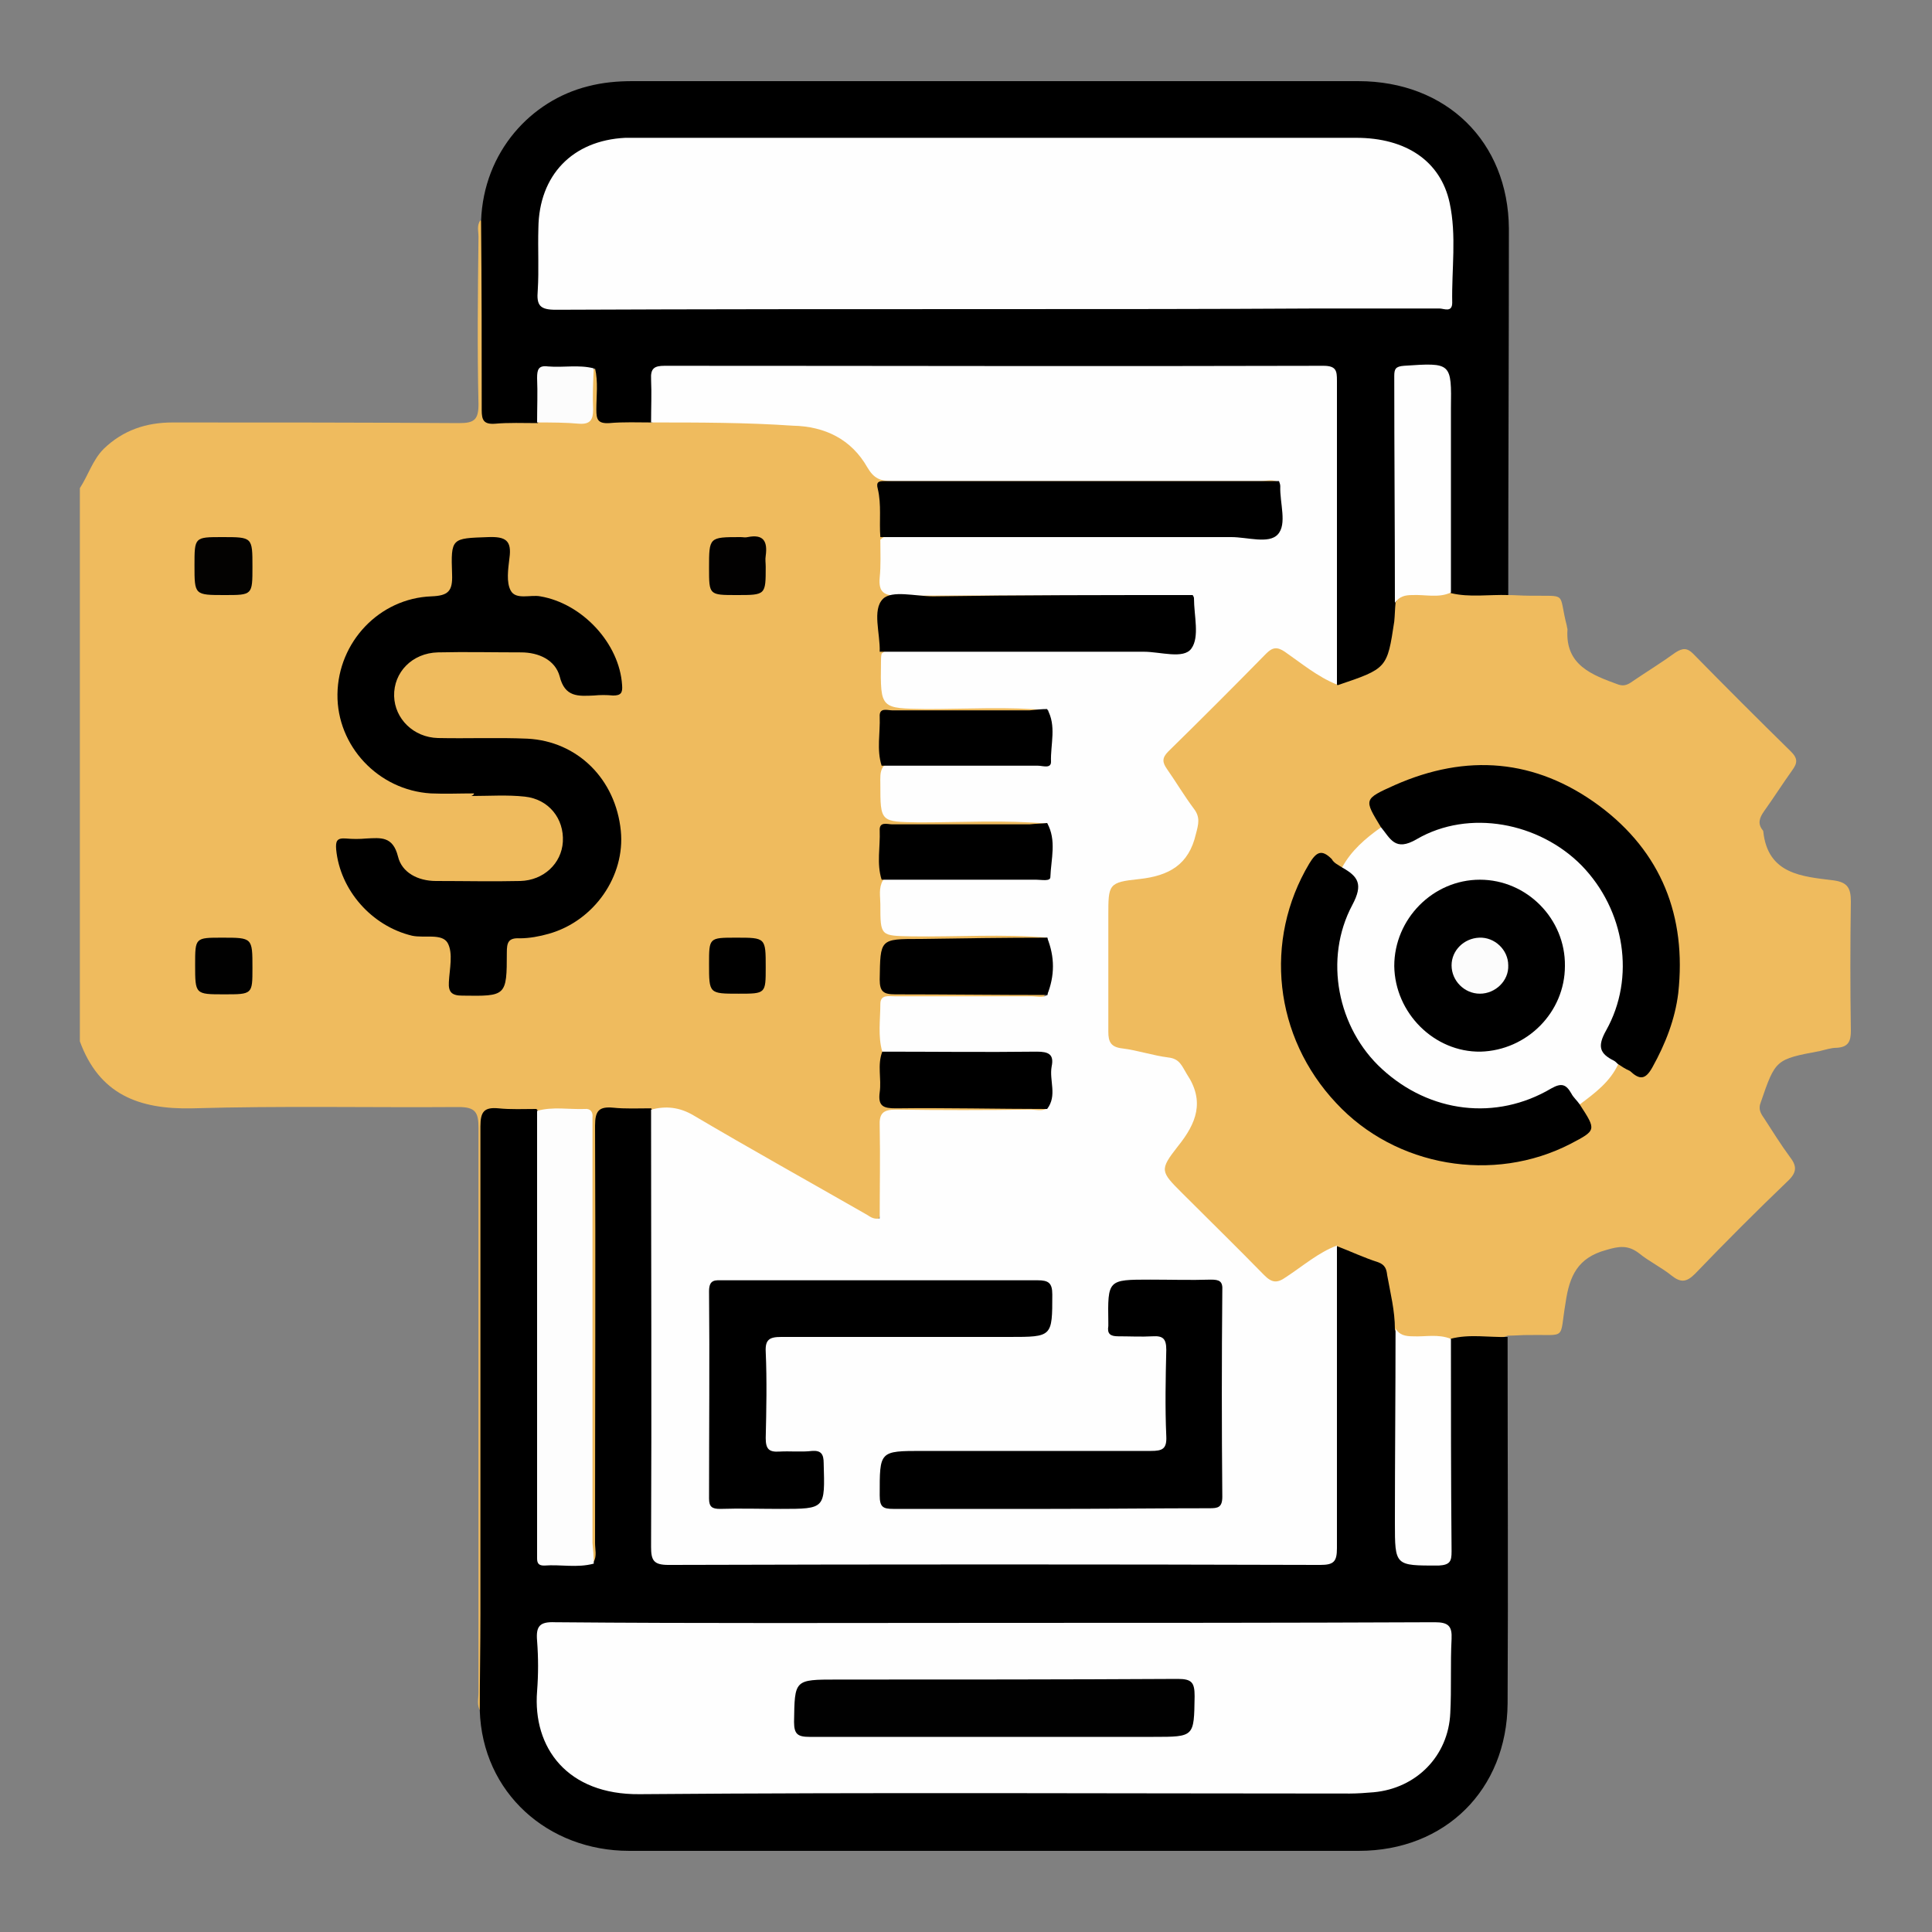
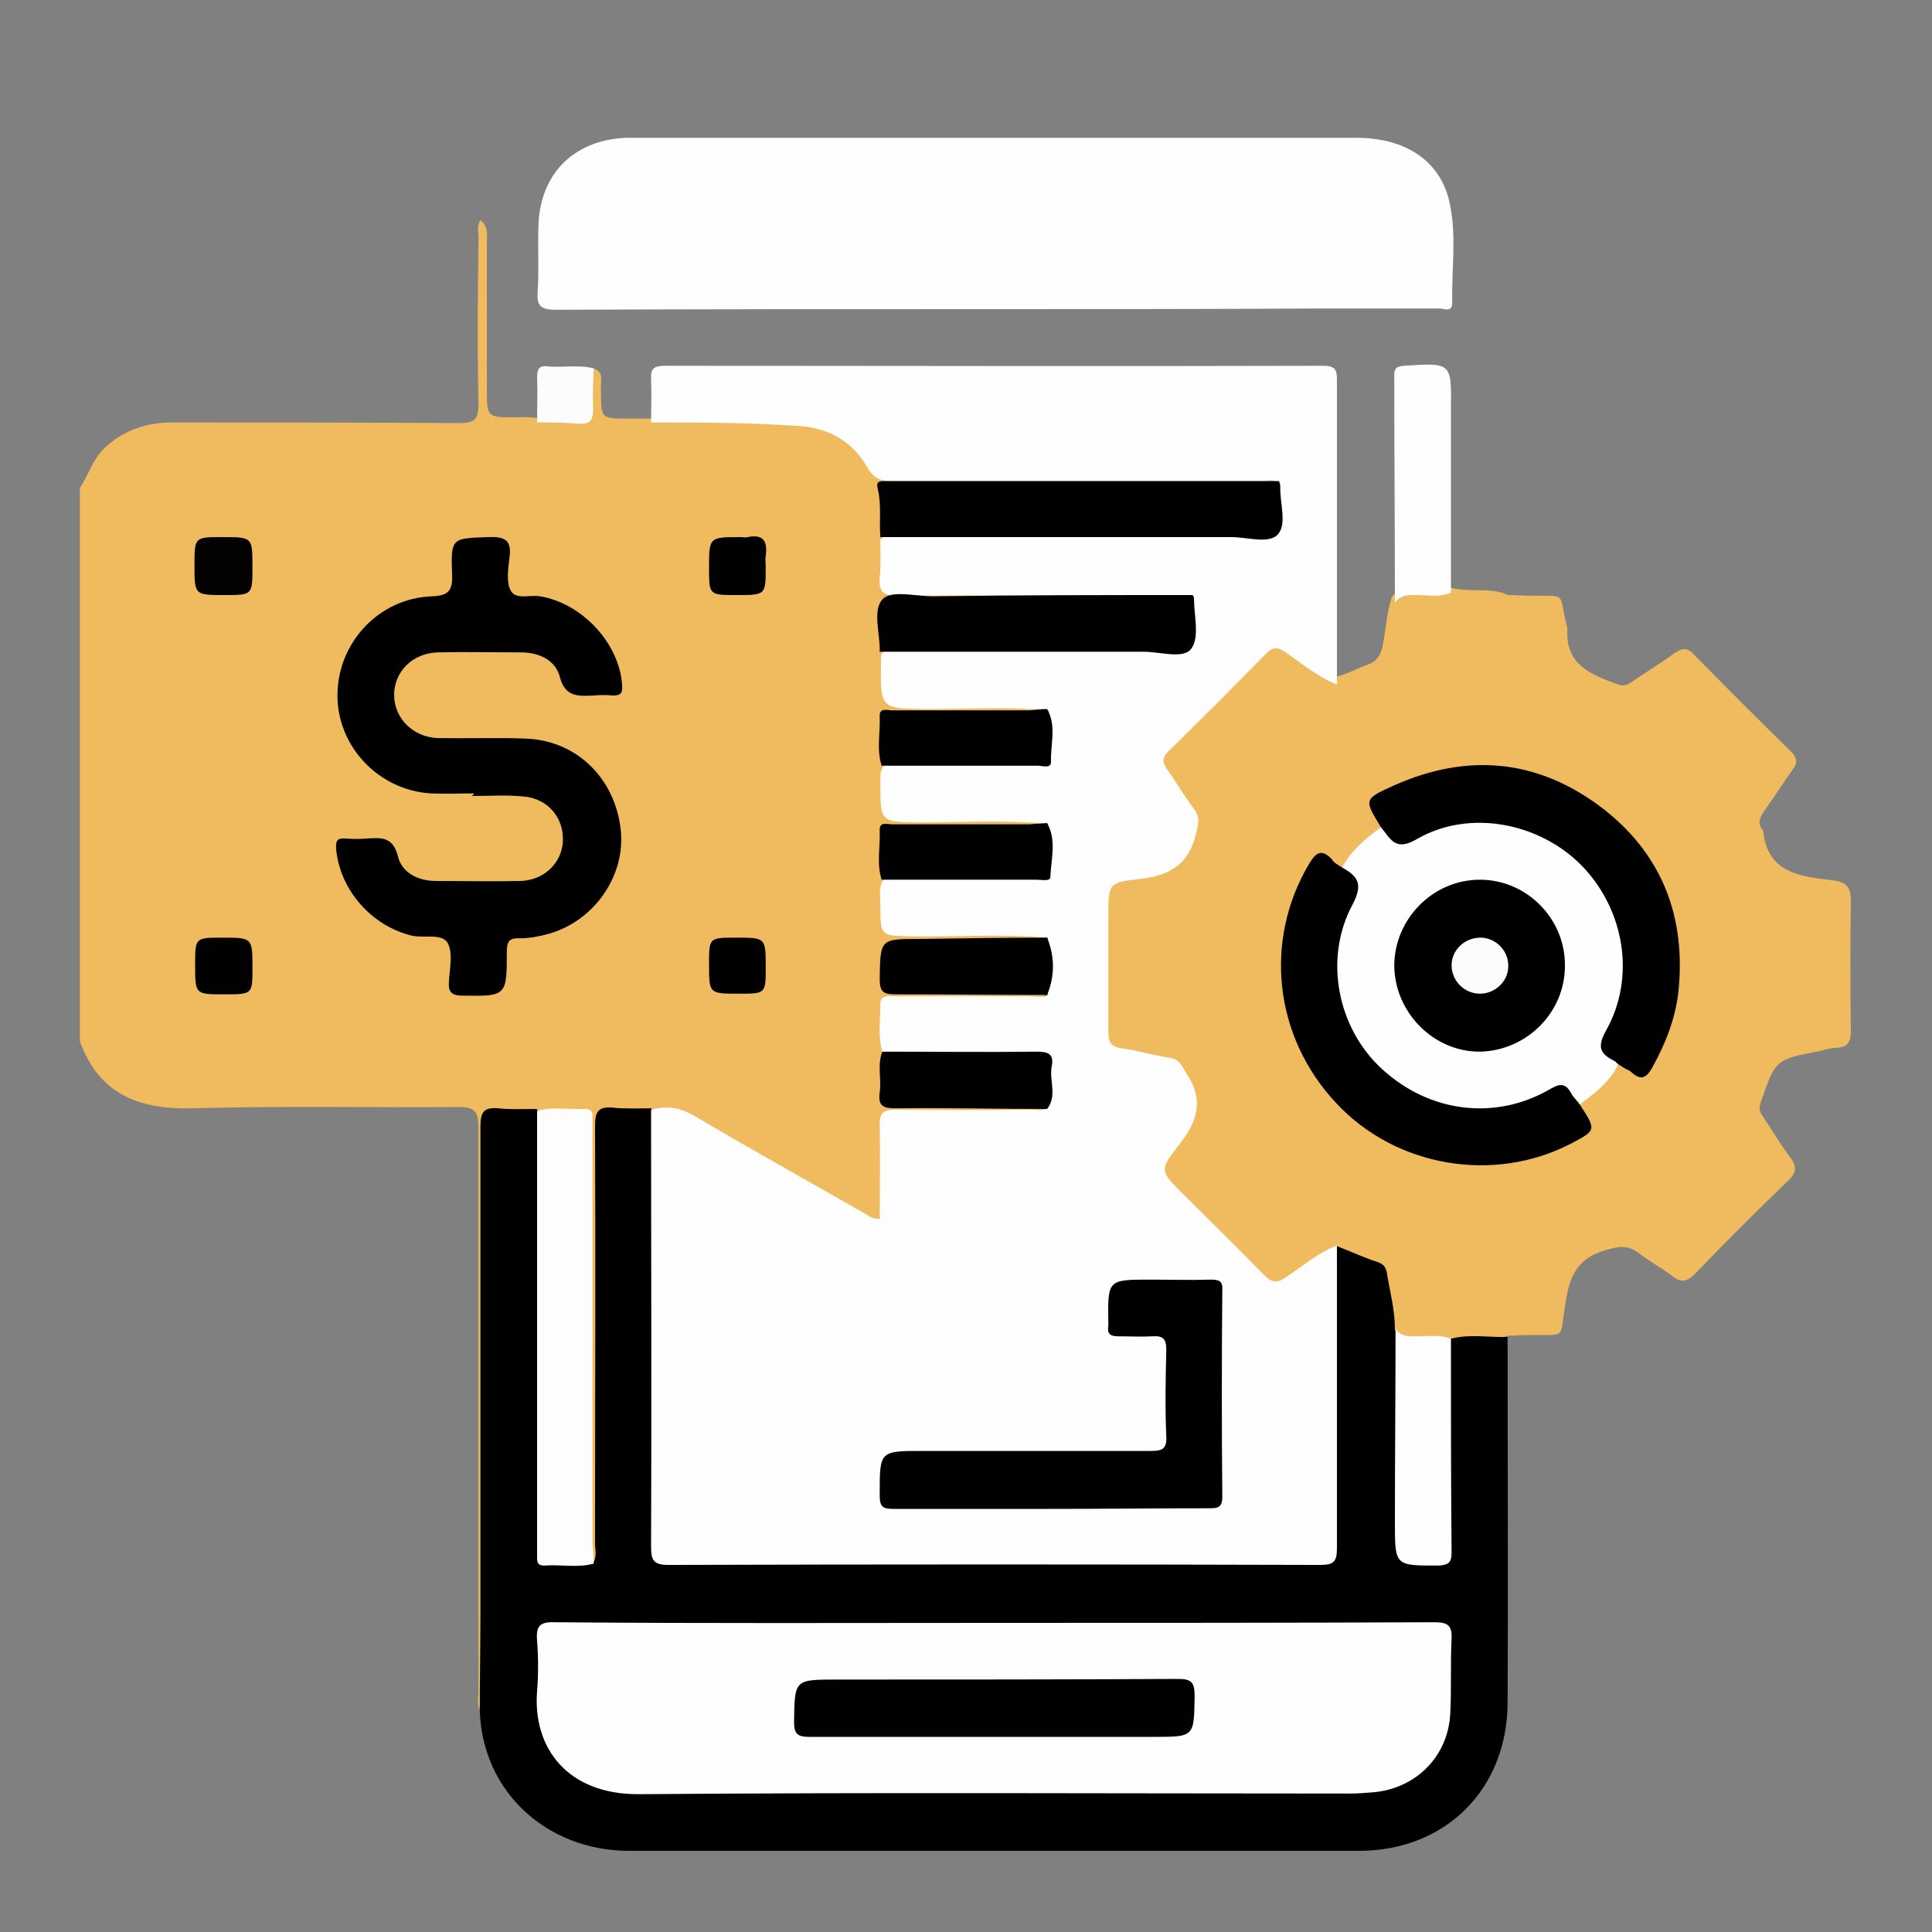
<svg xmlns="http://www.w3.org/2000/svg" version="1.1" id="Layer_1" x="0px" y="0px" viewBox="0 0 300 300" style="enable-background:new 0 0 300 300;" xml:space="preserve">
  <rect x="0" y="0" width="300" height="300" fill="#808080" stroke="none" />
  <style type="text/css">
	.st0{fill:#EFBB5E;}
	.st1{fill:#FEFEFE;}
	.st2{fill:#FDFDFD;}
	.st3{fill:#030201;}
	.st4{fill:#020101;}
	.st5{fill:#010101;}
	.st6{fill:#FCFCFC;}
</style>
  <g>
    <path class="st0" d="M74.6,265.7c-0.6-0.9-0.3-1.9-0.3-2.9c0-29.2,0-58.5,0-87.7c0-2.4-0.5-3.2-3.1-3.2   c-13.8,0.1-27.5-0.2-41.3,0.2c-8.4,0.2-14.5-2.2-17.5-10.4c0-28.6,0-57.3,0-85.9c1.3-2,2-4.4,3.7-6.1c3-2.9,6.6-4.1,10.7-4.1   c14.8,0,29.7,0,44.5,0.1c2.3,0,3-0.5,3-2.9c-0.2-8.7-0.1-17.3,0-26c0-0.9-0.3-1.8,0.3-2.6c1.3,1,1,2.4,1,3.7c0,7.6,0,15.2,0,22.8   c0,4,0.1,4.1,4.1,4.1c1.2,0,2.3-0.1,3.5,0.1c1.6-0.1,3.2,0,4.8,0c3,0,3.1-0.2,3.2-3.1c0.1-1.6-0.3-3.2,0.7-4.6   c1.9,0.3,1.4,1.8,1.4,2.9c0.1,5.1-0.3,4.9,5,4.9c1,0,2,0,2.9,0c7.3-0.1,14.7-0.1,22,0c4.7,0.1,8.8,2,11.5,5.9   c1.4,2.1,3.1,2.6,5.4,2.6c17.9-0.1,35.8,0,53.7,0c1.1,0,2.2-0.1,3.2,0.1c0.8,0.1,1.9,0,1.9,1.4c-1.3,1-2.9,0.7-4.4,0.7   c-17.6,0-35.2,0-52.8,0c-4.3,0-4.3,0-4.3,4.2c0,1.2,0,2.3-0.1,3.5c0.1,1.5,0,3,0.1,4.5c0.1,2.9,0.3,3.1,3.3,3.2c0.9,0,1.8,0,2.7,0   c12.7,0,25.5,0,38.2,0c1.4,0,3.1-0.6,3.9,1.4c-1.3,1.1-2.9,0.8-4.4,0.8c-13,0-25.9,0-38.9,0c-4.8,0-4.8,0-4.8,4.7c0,1,0,2-0.1,2.9   c0.1,1.2,0,2.5,0.1,3.7c0,4.1,0.1,4.1,4.2,4.1c6,0,11.9,0,17.9,0c1.2,0,2.8-0.4,3.4,1.3c-1.1,1.1-2.5,0.8-3.8,0.8   c-6.2,0-12.3,0-18.5,0c-3,0-3.2,0.3-3.3,3.2c0,1.5,0.1,3,0.2,4.6c0,1.2-0.1,2.3-0.2,3.5c-0.1,4.1,0.1,4.2,4.1,4.3   c6,0,12.1,0,18.1,0c1.2,0,2.7-0.4,3.3,1.4c-1.1,1-2.5,0.8-3.8,0.8c-6.2,0-12.3,0-18.5,0c-2.9,0-3.2,0.3-3.2,3.2   c0,1.5,0.1,3,0.2,4.5c0,1.2-0.2,2.5-0.2,3.7c0,3.8,0.2,4,3.8,4c6.1,0,12.3,0,18.4,0c1.2,0,2.8-0.4,3.2,1.4c-1.1,1-2.5,0.7-3.9,0.7   c-6,0-12,0-18,0c-1.2,0-2.8-0.5-3.3,1c-0.6,1.6-0.6,3.4,0,5c0.5,1.2,1.9,0.9,2.9,0.9c6.1,0,12.2,0,18.2,0c1.3,0,2.7-0.2,3.9,0.7   c-0.3,2-1.9,1.4-3,1.5c-5.8,0.1-11.6,0-17.4,0.1c-5.2,0-5.2,0-4.9,5.3c0,0.8,0.1,1.6,0.1,2.4c-0.1,1.4-0.2,2.9-0.2,4.3   c0,3.3,0.2,3.5,3.5,3.6c6,0,12,0,18,0c1.2,0,2.5-0.1,3.7,0.5c0.8,0.7,0.2,1.1-0.4,1.3c-0.9,0.4-1.9,0.3-2.9,0.3   c-6.3,0-12.7,0.1-19,0c-2.2,0-3.1,0.7-3,2.9c0.1,3.2,0,6.4,0,9.6c0,4.6-0.6,4.9-4.7,2.6c-8.1-4.6-16.3-9.2-24.4-14   c-2.5-1.5-4.9-2-7.6-1.2c-1.6,0.3-3.2,0.2-4.8,0.2c-1.5,0-2.3,0.8-2.3,2.3c0,1,0,2,0,3c0,20,0,39.9,0,59.9c0,1.5,0.7,3.5-1.4,4.4   c-1.2-1.4-0.8-3.1-0.8-4.6c0-20,0-40,0-60c0-1,0-2,0-2.9c0-1.6-0.7-2.5-2.4-2.5c-1.8,0-3.6,0-5.3,0.3c-1.7,0.3-3.4,0.2-5.1,0.2   c-1.8,0-2.6,0.8-2.6,2.6c0,1,0,2,0,2.9c0,27.3,0,54.7,0,82C75.6,262.6,76.1,264.4,74.6,265.7z" />
    <path class="st0" d="M234.2,92.4c1.1,0,2.1,0.1,3.2,0.1c6.2,0.1,4.5-0.7,5.9,4.7c0,0.2,0.1,0.4,0.1,0.5c-0.4,5.6,3.8,7.1,7.9,8.6   c0.9,0.3,1.5,0,2.2-0.5c2.2-1.5,4.5-2.9,6.7-4.5c1.1-0.7,1.8-0.7,2.7,0.2c5,5.1,10.1,10.2,15.2,15.2c1.1,1.1,1,1.8,0.2,2.9   c-1.5,2.1-2.9,4.3-4.4,6.4c-0.7,1-1,1.9-0.2,2.9c0.1,0.1,0.1,0.2,0.1,0.2c0.7,6.7,6.1,7,10.9,7.6c2.2,0.3,2.7,1.2,2.7,3.3   c-0.1,6.7-0.1,13.4,0,20.1c0,1.6-0.4,2.5-2.2,2.6c-0.9,0-1.7,0.3-2.6,0.5c-6.9,1.3-6.9,1.3-9.2,8c-0.4,1,0,1.7,0.5,2.4   c1.3,2,2.6,4.1,4,6c1.1,1.4,1.2,2.4-0.3,3.8c-4.9,4.7-9.7,9.5-14.4,14.4c-1.3,1.3-2.2,1.4-3.6,0.3c-1.6-1.3-3.5-2.2-5.1-3.5   c-1.7-1.3-3.1-1.1-5.1-0.5c-4.4,1.2-5.7,4-6.3,8.2c-1,5.9,0.3,4.9-5.8,5c-1.1,0-2.1,0.1-3.2,0.1c-2.9,1.2-6,0.3-9,0.8   c-1.9-0.2-3.7-0.2-5.6-0.2c-1.3,0-2.5-0.1-3.3-1.4c-0.7-2.2-0.9-4.5-1.3-6.8c-0.4-2.2-1.4-3.6-3.5-4.2c-1.4-0.4-2.6-1.2-4-1.5   c-2.7,1-4.8,2.8-7.1,4.3c-2,1.3-3.5,1.2-5.2-0.5c-4.6-4.7-9.2-9.3-13.8-13.8c-1.6-1.6-2-3-0.5-4.9c0.7-0.8,1.1-1.9,1.8-2.7   c2.7-3,2.9-6,0.9-9.5c-0.7-1.3-1.4-2.2-2.9-2.4c-2.3-0.4-4.6-0.9-6.8-1.4c-1.8-0.4-2.6-1.4-2.6-3.2c0-7,0-13.9,0-20.9   c0-1.8,0.9-2.8,2.7-3.1c2.1-0.4,4.2-0.9,6.3-1.2c1.8-0.3,3-1,3.4-2.9c0.2-0.9,0.6-1.7,1-2.5c0.8-1.5,0.6-2.9-0.4-4.3   c-1.3-1.8-2.5-3.7-3.7-5.6c-0.9-1.4-0.9-2.6,0.3-3.8c4.9-4.9,9.9-9.9,14.8-14.8c1.4-1.4,2.7-1.4,4.3-0.4c2.5,1.6,4.7,3.6,7.5,4.6   c1.8-0.4,3.3-1.3,5-1.9c1.4-0.5,2-1.5,2.3-2.9c0.5-2.5,0.6-5.1,1.4-7.5c0.7-1.2,1.9-1.4,3.2-1.4c1.9,0,3.8,0,5.7-0.2   C228.2,92.1,231.3,91.1,234.2,92.4z" />
    <path d="M207.6,193.5c2.1,0.8,4.2,1.8,6.4,2.5c1.1,0.4,1.3,1.1,1.4,2c0.5,2.8,1.2,5.5,1.2,8.4c0.7,1.7,0.8,3.4,0.8,5.2   c0,8.8,0,17.7,0,26.5c0,3.6,2,4.9,5.5,3.7c1.5-0.5,1.3-1.8,1.3-2.9c0.1-6.3,0-12.7,0-19c0-2.9,0-5.9,0-8.8c0-1.1-0.1-2.4,1-3.2   c3-0.8,6-0.2,8.9-0.3c0,19,0.1,37.9,0,56.9c-0.1,13.4-9.7,22.9-23.1,22.9c-37.8,0-75.5,0-113.3,0c-12.6,0-22.8-9-23.2-21.8   c0-5,0.1-10,0.1-15c0-25.2,0-50.5,0-75.7c0-2.3,0.6-3,2.8-2.8c1.9,0.2,3.9,0.1,5.9,0.1c1.2,1.4,0.9,3,0.9,4.6c0,19.8,0,39.5,0,59.3   c0,0.9,0.1,1.8,0,2.7c-0.1,2.2,0.8,3.1,3,3c1.7-0.1,3.4-0.2,5,0.7c0.5-0.9,0.2-1.9,0.2-2.9c0-21.6,0.1-43.2,0-64.8   c0-2.3,0.6-3,2.8-2.8c1.9,0.2,3.9,0.1,5.9,0.1c1.2,1.4,0.9,3,0.9,4.6c0,19.7,0,39.4,0,59c0,0.8,0,1.6,0,2.4   c0.1,3.3,0.2,3.5,3.5,3.5c32.5,0,65,0,97.4,0c3.5,0,3.6-0.2,3.6-3.6c0-13.4,0-26.8,0-40.3C206.6,196.5,206.3,194.9,207.6,193.5z" />
-     <path d="M234.2,92.4c-3-0.1-6,0.4-8.9-0.3c-1.3-1.1-1-2.6-1-4c0-8.8,0-17.5,0-26.3c0-3.5-2.2-4.9-5.6-3.7c-1.6,0.6-1.2,2-1.2,3.2   c0,9,0,18,0,27.1c0,1.8-0.1,3.6-0.8,5.2c-0.1,1-0.1,1.9-0.2,2.9c-1.1,7.3-1.1,7.3-8.8,9.9c-1.2-1.2-1-2.8-1-4.3c0-13.3,0-26.7,0-40   c0-4.1,0-4.2-4.2-4.2c-32,0-64.1,0-96.1,0c-4.2,0-4.2,0-4.3,4.1c0,1.2,0.1,2.5-0.8,3.6c-2.2,0-4.5-0.1-6.7,0.1   c-1.8,0.1-2-0.6-2-2.1c0-2.1,0.3-4.3-0.2-6.4c-1.7,1-3.6,0.7-5.5,0.7c-1.8,0-2.5,0.8-2.6,2.6c0,1.7,0.5,3.6-0.8,5.2   c-2.2,0-4.5-0.1-6.7,0.1c-1.7,0.1-2-0.6-2-2.1c0-9.8,0-19.6-0.1-29.4c0.4-10.8,7.8-18.7,16.6-20.9c2.3-0.6,4.6-0.8,6.9-0.8   c37.6,0,75.2,0,112.7,0c13.7,0,23.3,9.4,23.4,22.9C234.3,54.4,234.2,73.4,234.2,92.4z" />
    <path class="st1" d="M101.1,65.6c0-2.2,0.1-4.5,0-6.7c-0.1-1.7,0.5-2.1,2.1-2.1c34.1,0,68.2,0.1,102.3,0c2,0,2.1,0.8,2.1,2.3   c0,15.7,0,31.5,0,47.2c-3-1.2-5.5-3.3-8.1-5.1c-1.2-0.8-1.9-0.7-2.9,0.3c-5,5.1-10.1,10.2-15.2,15.2c-1,1-0.9,1.7-0.2,2.7   c1.4,2,2.7,4.2,4.2,6.2c1,1.3,0.7,2.4,0.3,3.9c-1.1,4.8-4.2,6.5-8.8,7c-4.8,0.5-4.8,0.8-4.8,5.7c0,6,0,12,0,18   c0,1.6,0.4,2.4,2.2,2.6c2.4,0.3,4.7,1.1,7.1,1.4c1.8,0.2,2.1,1.3,2.9,2.6c2.8,4.2,1.5,7.6-1.4,11.2c-2.9,3.7-2.7,3.9,0.7,7.3   c4.2,4.2,8.5,8.4,12.7,12.7c1.2,1.2,2,1.3,3.4,0.3c2.6-1.7,5-3.8,7.9-4.9c0,15.7,0,31.3,0,47c0,2.1-0.5,2.6-2.6,2.6   c-33.7-0.1-67.4-0.1-101.2,0c-2.3,0-2.7-0.7-2.7-2.8c0.1-22.6,0-45.3,0-67.9c2.3-0.6,4.4-0.4,6.6,0.9c8.8,5.2,17.8,10.2,26.7,15.3   c0.6,0.3,1.1,0.9,2.2,0.7c0-4.8,0.1-9.6,0-14.3c-0.1-2,0.5-2.6,2.5-2.6c7,0.1,13.9,0.1,20.9,0c0.9,0,1.8,0.3,2.6-0.2   c-0.2-1.7-0.1-3.4,0-5.1c0.1-2.3-1.1-2.9-3.2-2.8c-6.2,0-12.5,0-18.7,0c-1.3,0-2.7,0.3-3.7-0.9c-0.7-2.4-0.3-5-0.3-7.4   c0-1.5,1.3-1.2,2.2-1.2c7.1,0,14.1,0,21.2,0c0.9,0,1.8,0.3,2.6-0.2c0-3,0-5.9,0-8.9c-7-0.6-14.1-0.1-21.1-0.2c-4.9-0.1-4.9,0-4.9-5   c0-1.2-0.3-2.5,0.4-3.7c1-1.2,2.4-0.9,3.7-0.9c6.1,0,12.3,0,18.4,0c3.1,0,3.3-0.3,3.4-3.4c0-1.5-0.1-3,0.1-4.5   c-6.7-0.6-13.3-0.2-20-0.2c-6-0.1-6,0-6-6c0-0.9-0.1-1.8,0.4-2.6c1-1.2,2.5-0.9,3.8-0.9c6.1,0,12.3,0,18.4,0c3.1,0,3.3-0.3,3.4-3.4   c0-1.5-0.1-3,0.1-4.5c-6.3-0.6-12.6-0.2-18.9-0.2c-7.2-0.1-7.2,0-7.1-7.3c0-0.4,0-0.9,0.1-1.3c1.3-1.2,2.9-0.9,4.3-0.9   c13,0,26.1,0,39.1,0c4.3,0,4.3,0,4.4-4.2c0-1.3,0-2.5,0.6-3.6c-0.9-0.6-1.9-0.3-2.9-0.3c-14.3,0-28.6-0.1-42.9,0   c-2.2,0-3.1-0.5-2.9-2.8c0.2-1.9,0.1-3.9,0.1-5.9c1.3-1.2,2.9-0.9,4.3-0.9c17.2,0,34.5,0,51.7,0c0.9,0,1.8,0,2.7,0   c1.8,0,2.6-0.8,2.6-2.6c0-1.8-0.3-3.6,0.6-5.3c-0.9-0.7-1.9-0.3-2.8-0.3c-19.1,0-38.2,0-57.3,0c-1.8,0-2.8-0.4-3.8-2.1   c-2.5-4.4-6.6-6.4-11.6-6.5C115.8,65.6,108.5,65.6,101.1,65.6z" />
    <path d="M73.6,123.2c-2.2,0-4.5,0.1-6.7,0c-8.2-0.5-14.6-7.4-14.5-15.4c0.1-8.1,6.5-14.9,14.6-15.2c2.6-0.1,3.3-0.8,3.2-3.4   c-0.2-5.7-0.1-5.6,5.6-5.8c2.7-0.1,3.7,0.5,3.3,3.3c-0.2,1.7-0.5,3.7,0.2,5c0.8,1.5,3.1,0.6,4.6,0.9c6.5,1.1,12.3,7.3,12.7,13.8   c0.1,1.2-0.2,1.6-1.4,1.6c-1-0.1-2-0.1-3,0c-2.4,0.1-4.5,0.3-5.3-3c-0.7-2.5-3.2-3.7-6-3.7c-4.3,0-8.6-0.1-12.9,0   c-4,0.1-6.9,3.1-6.8,6.8c0.1,3.5,3,6.4,6.8,6.5c4.6,0.1,9.3-0.1,13.9,0.1c7.8,0.4,13.7,6.3,14.5,14.3c0.7,7-4.1,14-11.2,16   c-1.4,0.4-3,0.7-4.5,0.7c-1.8-0.1-2,0.7-2,2.2c0,6.8-0.1,6.8-6.9,6.7c-1.6,0-2.2-0.5-2.1-2.1c0.1-2,0.7-4.5-0.2-6.1   c-0.9-1.5-3.6-0.7-5.5-1.1c-6.3-1.5-11.2-7.1-11.8-13.4c-0.1-1.3,0.1-1.8,1.5-1.7c1.1,0.1,2.1,0.1,3.2,0c2.2-0.1,4.1-0.4,4.9,2.8   c0.6,2.5,3.1,3.8,5.9,3.8c4.4,0,8.8,0.1,13.1,0c3.6-0.1,6.4-2.7,6.6-6.1c0.2-3.6-2.2-6.6-5.9-7c-2.7-0.3-5.5-0.1-8.3-0.1   C73.6,123.4,73.6,123.3,73.6,123.2z" />
    <path class="st2" d="M92.2,242.8c-2.6,0.7-5.1,0.1-7.7,0.3c-0.8,0-1.1-0.3-1.1-1.1c0-0.6,0-1.3,0-1.9c0-22.5,0-45.1,0-67.6   c2.4-0.7,5-0.2,7.4-0.3c0.9-0.1,1.3,0.5,1.2,1.3c0,0.7,0,1.4,0,2.1c0,21.3,0,42.7,0,64C92.1,240.6,92.2,241.7,92.2,242.8z" />
    <path d="M198.6,74.7c0.1,0.3,0.2,0.5,0.2,0.8c-0.1,2.6,1.1,5.9-0.4,7.5c-1.4,1.5-4.7,0.4-7.2,0.4c-18.2,0-36.3,0-54.5,0   c-0.2-2.5,0.2-5-0.4-7.5c-0.3-1.1,0.2-1.2,1-1.2c0.6,0,1.3,0,1.9,0C159,74.7,178.8,74.7,198.6,74.7z" />
    <path d="M185.2,92.4c0.1,0.2,0.2,0.3,0.2,0.5c0,2.7,0.9,6-0.4,7.8c-1.2,1.7-4.8,0.5-7.4,0.5c-13.7,0-27.3,0-41,0   c0.1-2.8-1.2-6.5,0.5-8.2c1.4-1.4,5.1-0.4,7.8-0.4C158.4,92.4,171.8,92.4,185.2,92.4z" />
    <path d="M162.6,110.1c1.5,2.6,0.5,5.5,0.6,8.2c0,1.1-1.3,0.6-2,0.6c-8.1,0-16.2,0-24.3,0c-0.8-2.5-0.2-5.1-0.3-7.6   c-0.1-1.5,1.2-1,1.9-1c7.1,0,14.2,0,21.4,0C160.9,110.2,161.7,110.1,162.6,110.1z" />
    <path d="M162.6,127.8c1.5,2.7,0.6,5.6,0.5,8.4c0,0.7-1.4,0.4-2.2,0.4c-8,0-16,0-24,0c-0.8-2.5-0.2-5.1-0.3-7.6   c-0.1-1.5,1.2-1,1.9-1c7.1,0,14.2,0,21.4,0C160.8,127.9,161.7,127.9,162.6,127.8z" />
    <path d="M162.6,145.6c1.2,3,1.2,5.9,0,8.9c-7.9,0-15.7-0.1-23.6-0.1c-1.8,0-2.4-0.4-2.4-2.3c0.1-6.3,0-6.3,6.2-6.3   C149.4,145.7,156,145.6,162.6,145.6z" />
    <path d="M137,163.3c8,0,16,0.1,24,0c1.8,0,2.7,0.4,2.3,2.3c-0.4,2.2,0.9,4.5-0.7,6.6c-7.8,0-15.7-0.2-23.5-0.1   c-1.9,0-2.8-0.3-2.5-2.5C136.9,167.5,136.2,165.4,137,163.3z" />
    <path class="st3" d="M30.2,87.8c0-4.4,0-4.4,4.3-4.4c4.7,0,4.7,0,4.7,4.6c0,4.4,0,4.4-4.3,4.4C30.2,92.4,30.2,92.4,30.2,87.8z" />
    <path class="st4" d="M118.9,88c0,4.4,0,4.4-4.5,4.4c-4.3,0-4.3,0-4.3-4.2c0-4.8,0-4.8,4.9-4.8c0.4,0,0.7,0.1,1.1,0   c2.5-0.5,3.1,0.7,2.8,2.9C118.8,86.9,118.9,87.4,118.9,88z" />
    <path class="st5" d="M34.8,154.4c-4.5,0-4.5,0-4.5-4.6c0-4.2,0-4.2,4.2-4.2c4.7,0,4.7,0,4.7,4.7C39.2,154.4,39.2,154.4,34.8,154.4z   " />
    <path class="st6" d="M83.4,65.6c0-2.3,0.1-4.6,0-6.9c0-1.3,0.2-2,1.7-1.8c2.4,0.2,4.8-0.3,7.1,0.3c-0.1,2.1-0.2,4.2-0.1,6.4   c0,1.5-0.4,2.3-2.1,2.2C87.8,65.6,85.6,65.6,83.4,65.6z" />
    <path d="M118.9,150.2c0,4.1,0,4.1-4.2,4.1c-4.6,0-4.6,0-4.6-4.6c0-4.1,0-4.1,4.2-4.1C118.9,145.6,118.9,145.6,118.9,150.2z" />
    <path class="st1" d="M208.4,134.7c1.4-2.6,3.6-4.5,6-6.2c0.1,0,0.2-0.1,0.3-0.1c2.3,2.8,4.6,1.4,7.2,0.3   c12.6-5.2,27.5,3.1,30.3,16.7c0.9,4.6,0.7,9-1.2,13.1c-1.2,2.5-1.7,4.5,0.3,6.7c-1.3,2.8-3.6,4.5-6,6.3c-2.4-2.4-4.6-1.4-7.3-0.3   c-13.4,5.5-28.8-3.8-30.7-18.2c-0.6-4.7,0.1-9.1,2.2-13.3c0.8-1.7,1.3-2.8-0.6-3.9C208.5,135.6,208.3,135.2,208.4,134.7z" />
    <path d="M208.4,134.7c2.5,1.4,3.3,2.6,1.6,5.8c-4.5,8.4-2.3,19.2,4.6,25.5c7.4,6.8,17.7,8.1,26.3,3c1.6-0.9,2.3-0.6,3.1,0.8   c0.3,0.6,0.9,1.1,1.3,1.7c2.6,4,2.6,4-1.4,6.1c-12,6.2-27.2,3.6-36.4-6.3c-9.7-10.3-11.3-25.3-4.2-37.2c1.1-1.8,1.9-2.3,3.5-0.7   C207.1,134,207.8,134.3,208.4,134.7z" />
    <path d="M251.2,165.2c-0.2-0.2-0.4-0.4-0.6-0.5c-2.2-1.1-2.6-2.2-1.2-4.7c4.6-8.2,2.9-18.7-3.8-25.6c-6.6-6.7-17.5-8.8-25.6-4.1   c-3.4,2-4.1-0.1-5.6-1.9c-2.6-4.3-2.7-4.3,2.2-6.5c11.1-4.9,21.8-4.1,31.7,3.2c9.7,7.2,13.6,17.2,12.3,29.1c-0.5,4.1-2,7.9-4,11.5   c-1.1,2-2,2-3.5,0.6C252.4,166,251.8,165.6,251.2,165.2z" />
    <path class="st1" d="M216.6,93.6c0-11.7-0.1-23.4-0.1-35.2c0-1.1,0.2-1.5,1.5-1.6c7.4-0.5,7.4-0.5,7.3,6.7c0,9.5,0,19,0,28.5   c-1.9,0.9-4,0.3-6,0.4C218.2,92.4,217.3,92.6,216.6,93.6z" />
    <path class="st1" d="M225.3,207.9c0,11,0,22,0.1,33c0,1.5-0.2,2.1-2,2.2c-6.8,0-6.8,0.1-6.8-6.7c0-10,0.1-20,0.1-30.1   c0.6,1,1.5,1.2,2.7,1.2C221.3,207.6,223.3,207.1,225.3,207.9z" />
    <path class="st1" d="M154.4,252c22.8,0,45.6,0,68.4-0.1c2.1,0,2.7,0.6,2.6,2.6c-0.2,3.8,0,7.7-0.2,11.5   c-0.3,6.7-5.3,11.7-11.9,12.3c-1.2,0.1-2.5,0.2-3.7,0.2c-36.8,0-73.5-0.2-110.3,0.1c-11.2,0.1-16.6-7.2-15.9-16   c0.2-2.6,0.2-5.2,0-7.8c-0.2-2.3,0.4-3,2.8-2.9C108.9,252.1,131.6,252,154.4,252z" />
    <path class="st1" d="M154.4,48c-22.7,0-45.4,0-68.1,0.1c-2.5,0-3-0.7-2.8-3c0.2-3.2,0-6.4,0.1-9.7c0.1-8.2,5.3-13.6,13.5-14   c0.5,0,1.1,0,1.6,0c37.3,0,74.6,0,111.9,0c7.7,0,13.1,3.6,14.5,10.1c1.1,5.1,0.3,10.3,0.4,15.5c0,1.6-1.3,0.9-2,0.9   c-6.2,0-12.3,0-18.5,0C188,48,171.2,48,154.4,48z" />
    <path d="M163.1,234.3c-8.1,0-16.3,0-24.4,0c-1.6,0-2.1-0.3-2.1-2.1c0-6.9-0.1-6.9,6.7-6.9c11.8,0,23.6,0,35.4,0   c1.8,0,2.5-0.3,2.4-2.3c-0.2-4.5-0.1-9,0-13.4c0-1.7-0.5-2.2-2.1-2.1c-1.8,0.1-3.6,0-5.4,0c-1.2,0-1.7-0.4-1.5-1.6   c0-0.2,0-0.4,0-0.5c-0.1-6.7-0.1-6.7,6.5-6.7c3.1,0,6.3,0.1,9.4,0c1.3,0,1.9,0.2,1.8,1.7c-0.1,10.7-0.1,21.3,0,32   c0,1.7-0.7,1.8-2,1.8C179.6,234.2,171.4,234.3,163.1,234.3z" />
-     <path d="M136.7,198.8c8.1,0,16.3,0,24.4,0c1.7,0,2.3,0.4,2.3,2.2c0,6.6,0,6.6-6.7,6.6c-11.8,0-23.6,0-35.4,0   c-1.8,0-2.5,0.4-2.4,2.3c0.2,4.5,0.1,9,0,13.4c0,1.7,0.5,2.2,2.1,2.1c1.7-0.1,3.4,0.1,5.1-0.1c1.4-0.1,1.8,0.5,1.8,1.9   c0.2,7.1,0.3,7.1-6.7,7.1c-3.1,0-6.3-0.1-9.4,0c-1.2,0-1.7-0.3-1.7-1.6c0-10.7,0.1-21.5,0-32.2c0-1.9,1-1.7,2.2-1.7   C120.4,198.8,128.5,198.8,136.7,198.8z" />
    <path d="M216.5,150c0-7.3,6-13.4,13.3-13.4c7.3,0,13.3,6.1,13.2,13.4c0,7.2-5.9,13.1-13.1,13.3C222.7,163.4,216.6,157.3,216.5,150z   " />
    <path class="st5" d="M154.4,269.7c-9.6,0-19.2,0-28.7,0c-1.8,0-2.4-0.4-2.4-2.3c0.1-6.6,0-6.6,6.7-6.6c17.6,0,35.3,0,52.9-0.1   c2.2,0,2.6,0.6,2.6,2.7c-0.1,6.3,0,6.3-6.4,6.3C170.9,269.7,162.6,269.7,154.4,269.7z" />
    <path class="st6" d="M229.8,154.3c-2.4,0-4.4-2-4.4-4.4c0-2.3,1.9-4.2,4.3-4.3c2.4-0.1,4.5,1.9,4.5,4.3   C234.3,152.3,232.2,154.3,229.8,154.3z" />
  </g>
</svg>